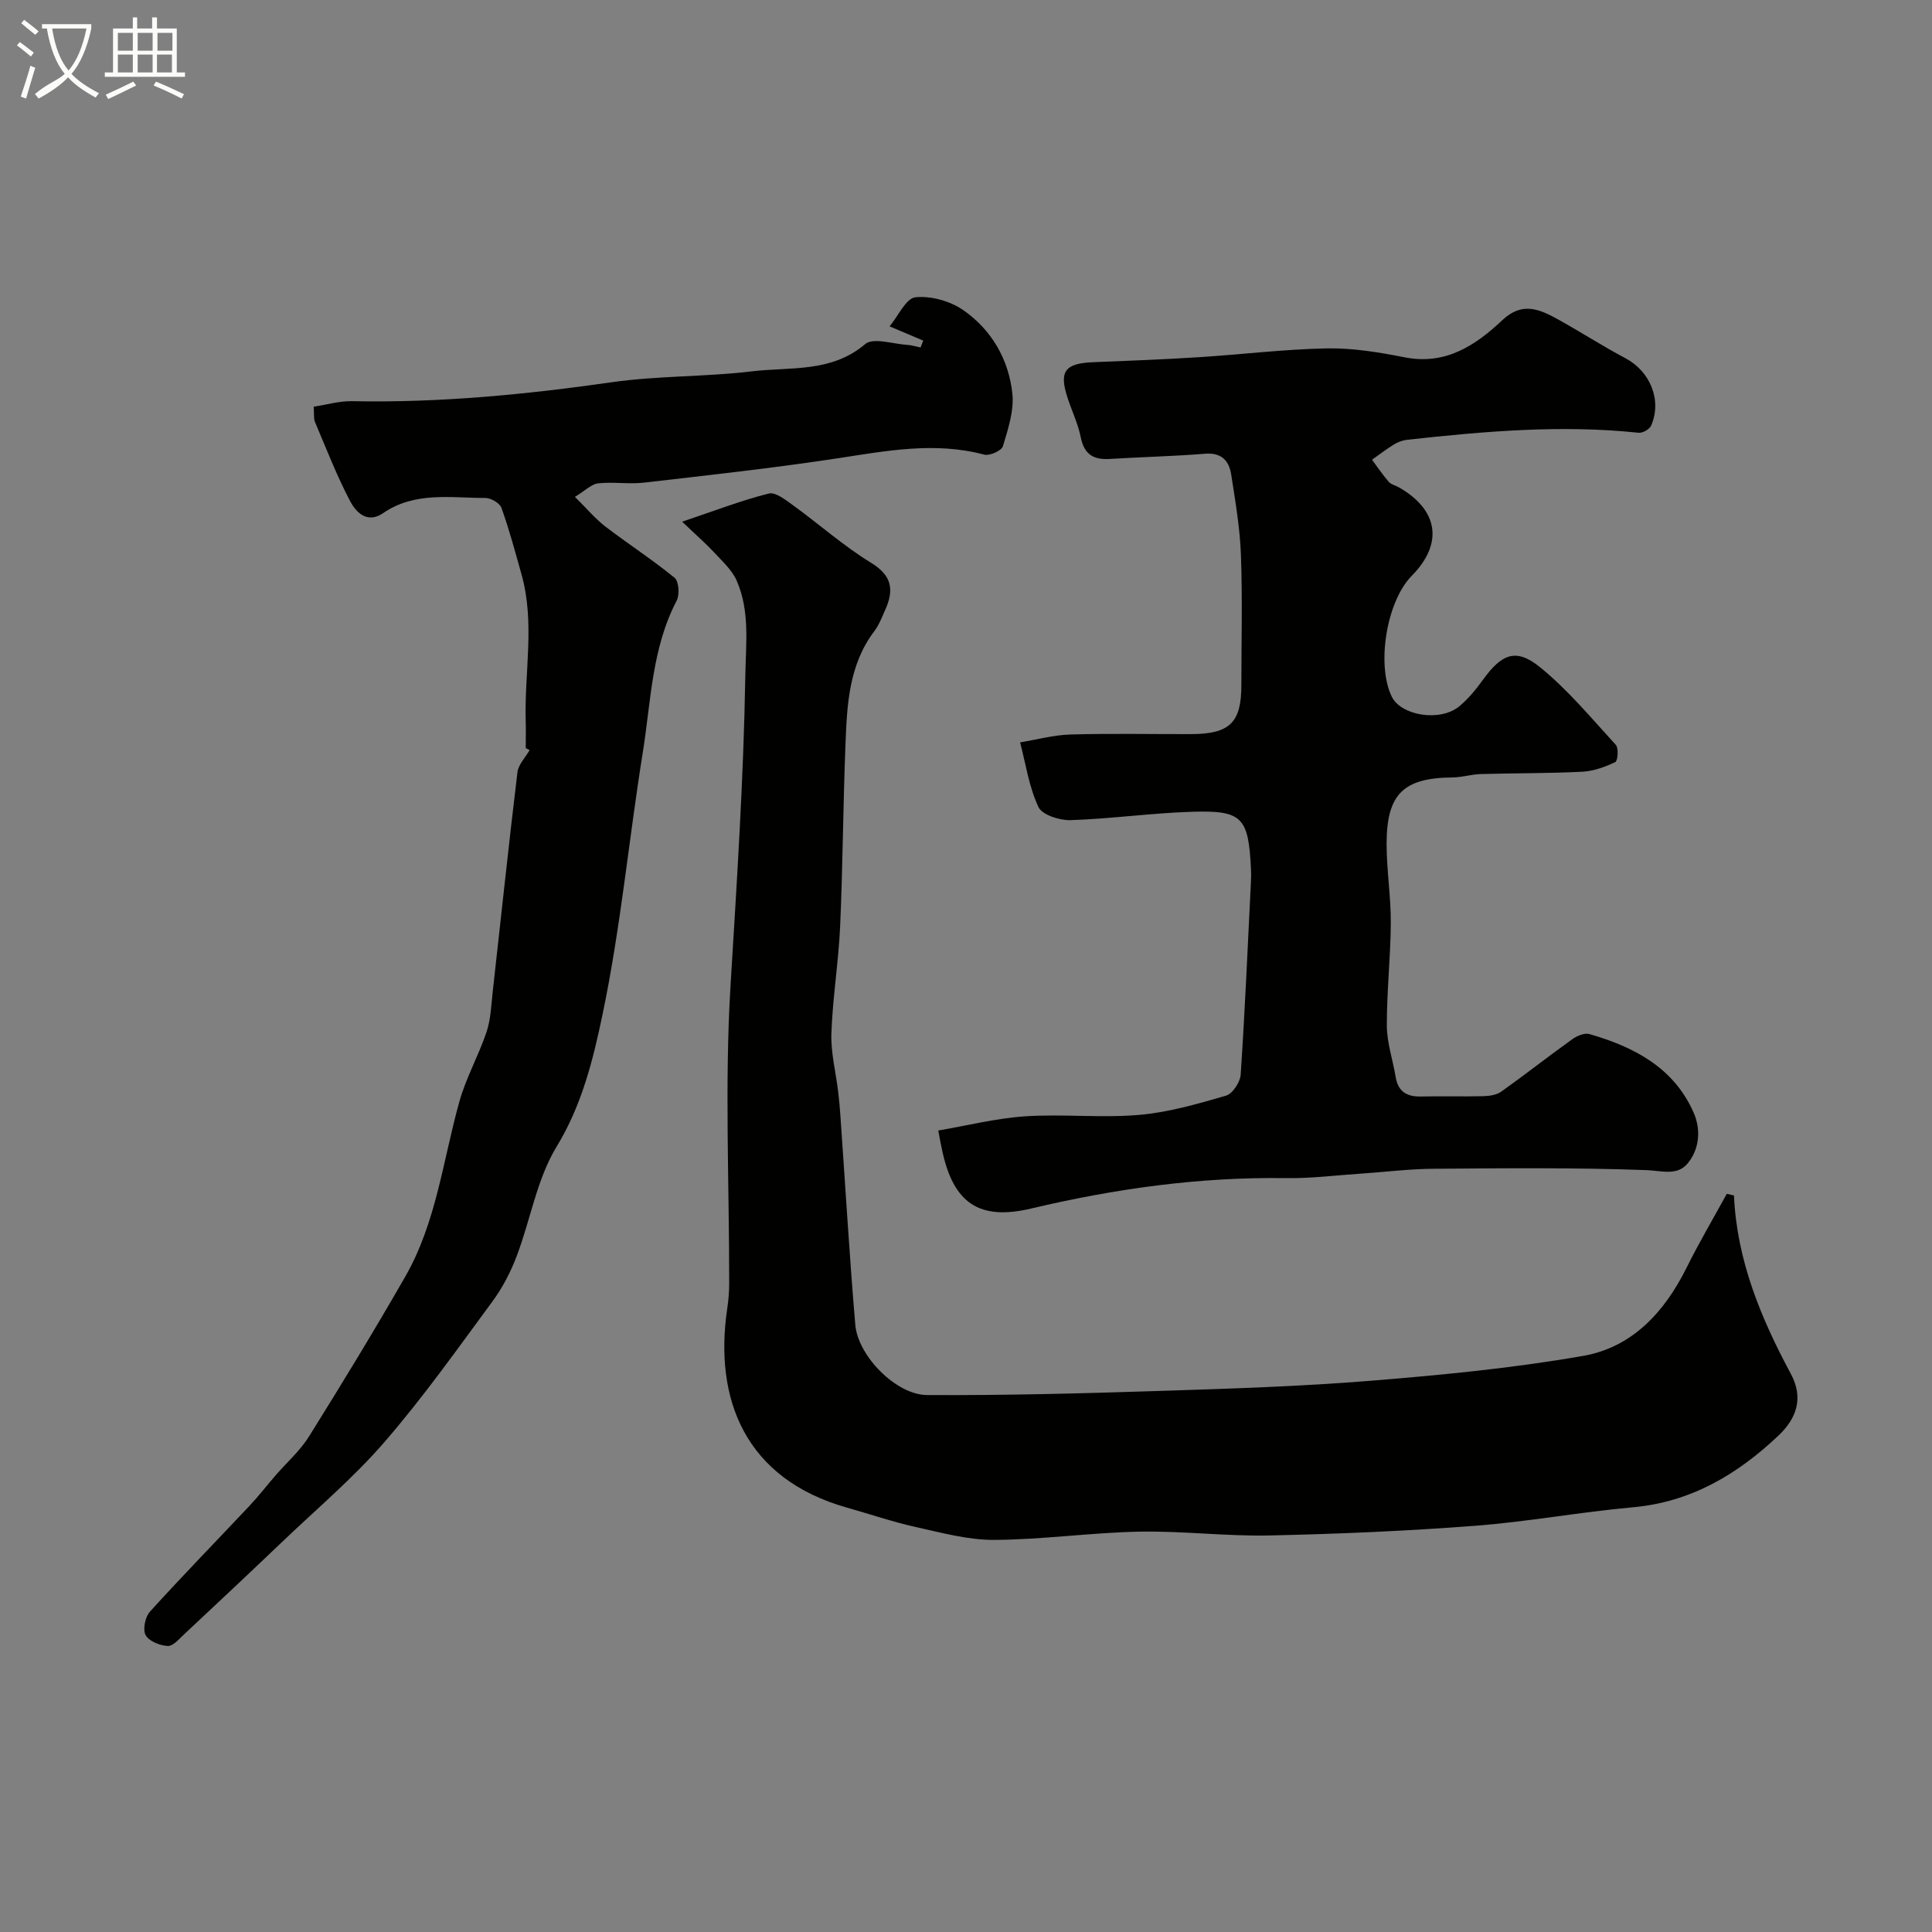
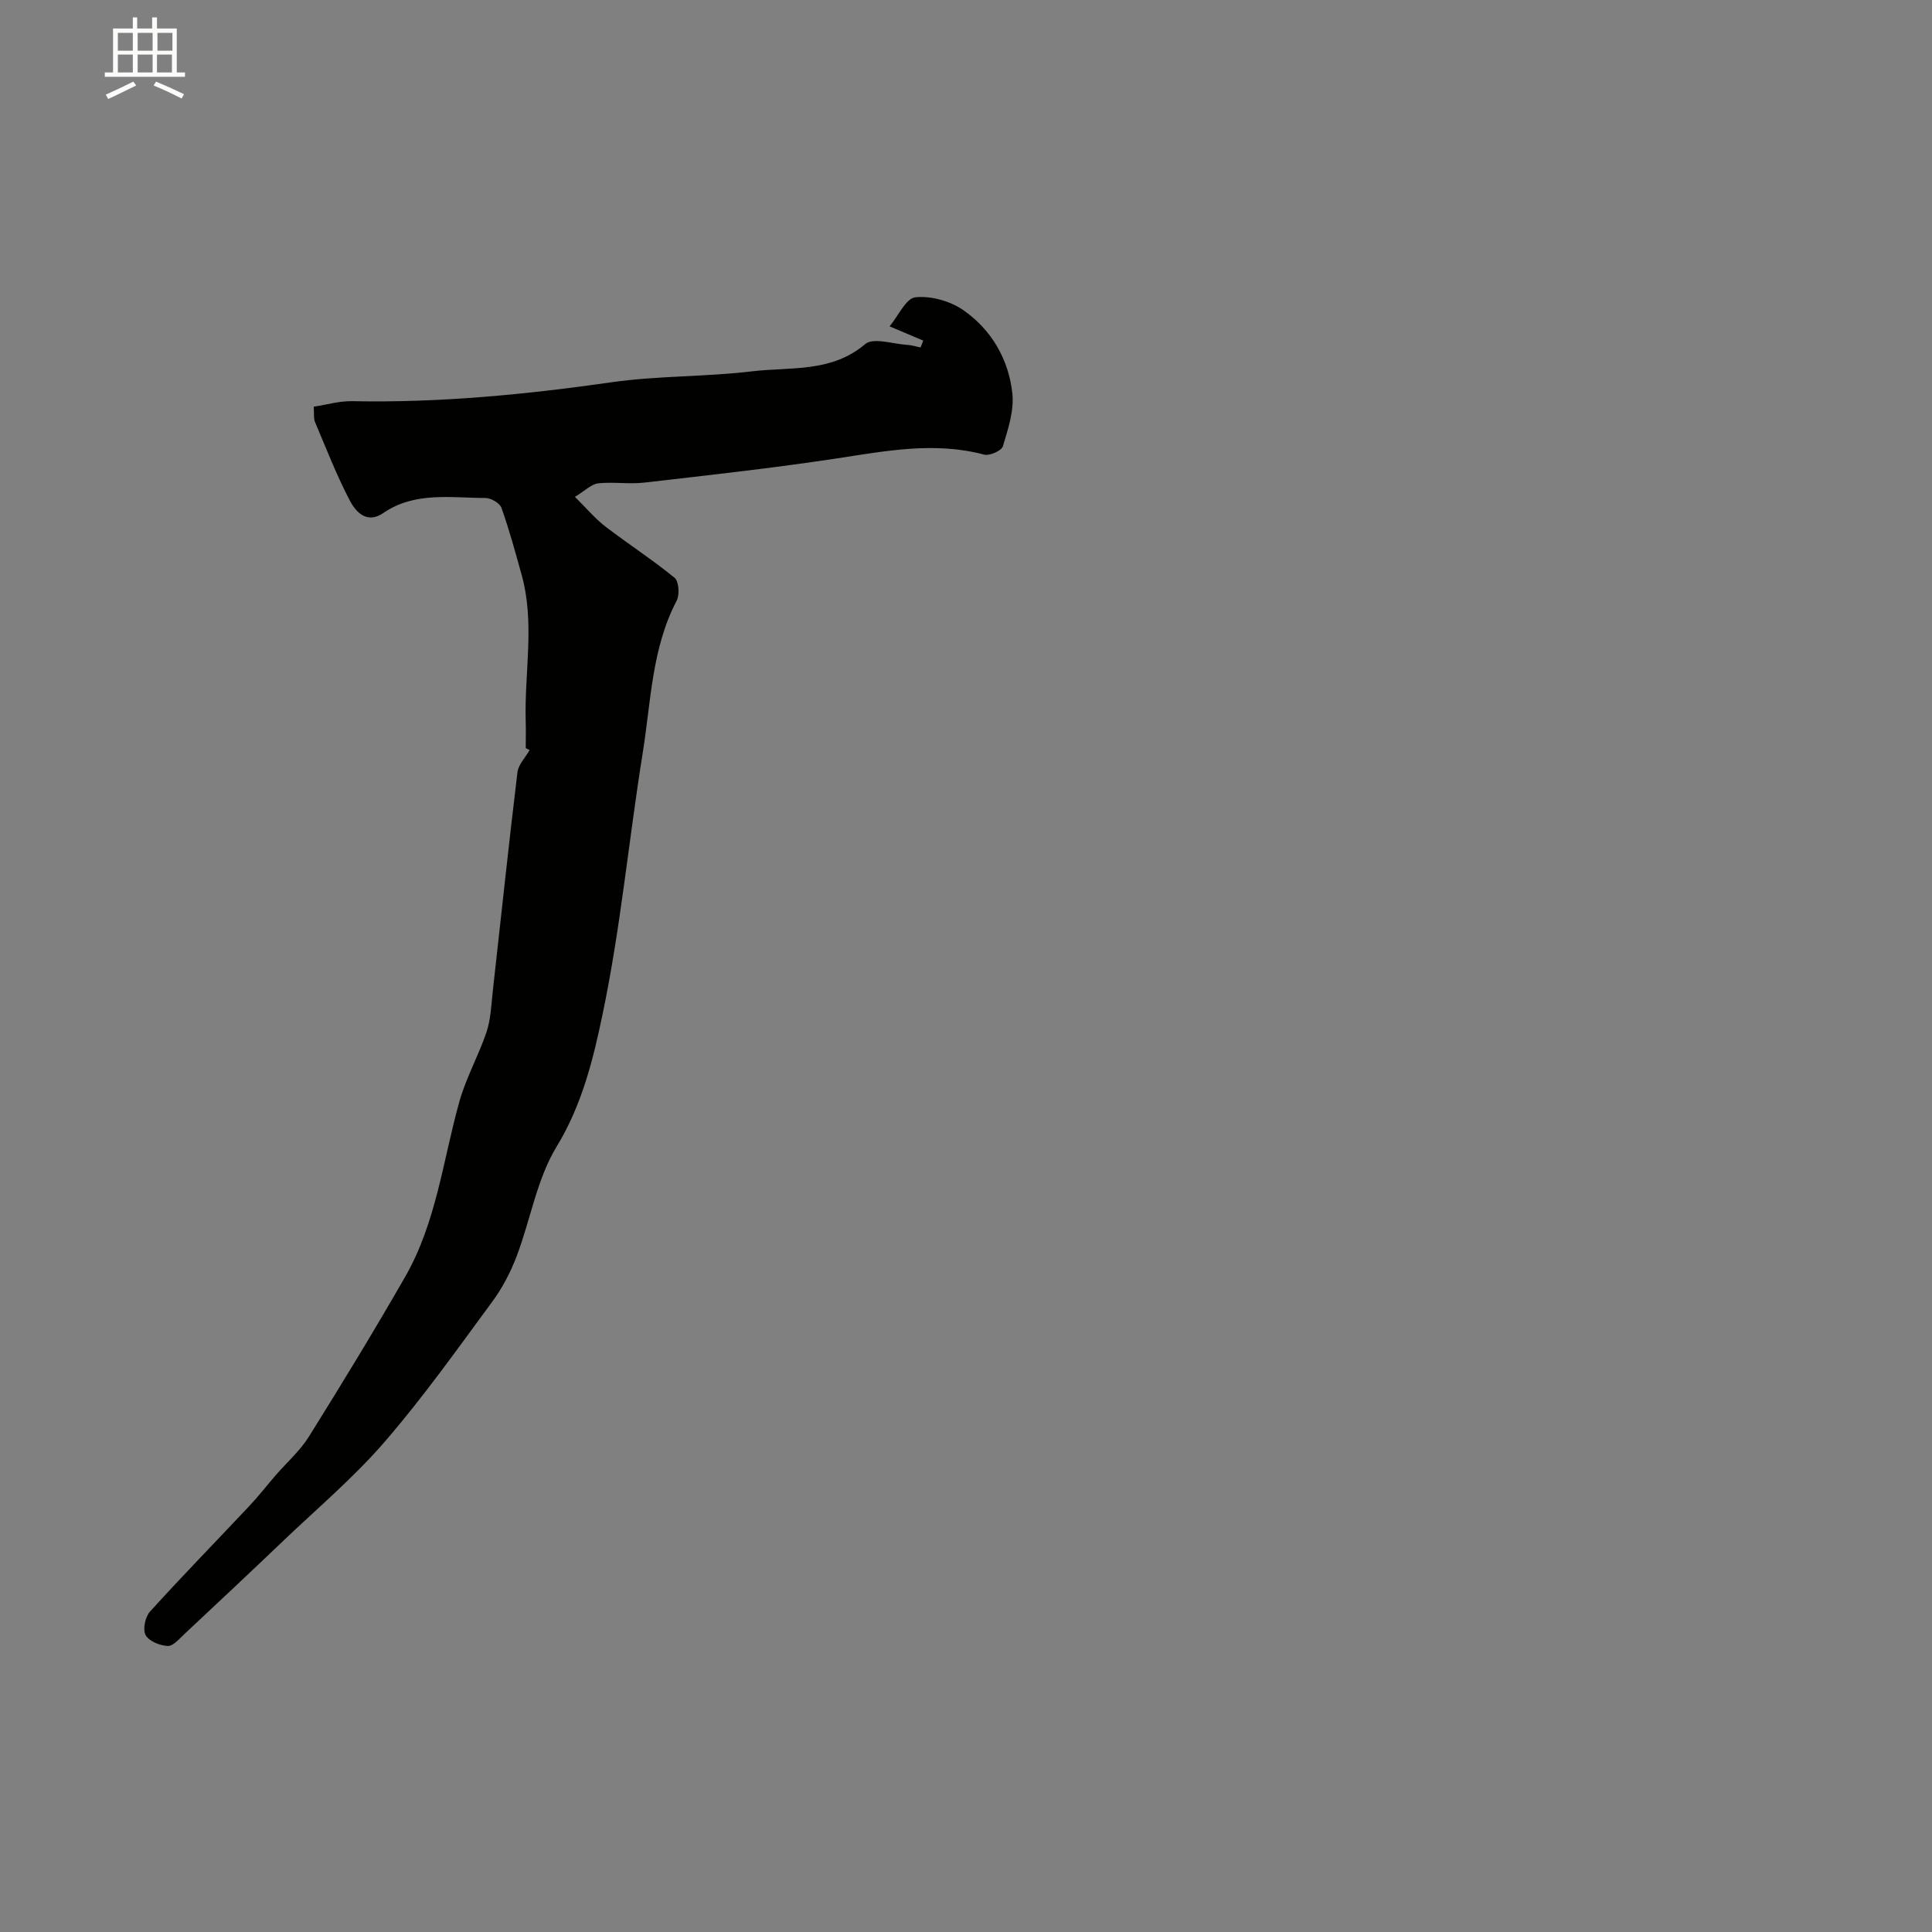
<svg xmlns="http://www.w3.org/2000/svg" enable-background="new 0 0 400 400" viewBox="0 0 400 400">
  <rect x="0" y="0" width="400" height="400" fill="#808080" stroke="none" />
-   <path d="m6.4 11.7c-1-.8-1.9-1.6-2.9-2.3l.6-.7c.9.7 1.9 1.4 2.9 2.2zm-2.1 8.3c.7-2.1 1.4-4.2 2-6.4.2.1.6.3 1 .4-.7 2.3-1.3 4.4-1.9 6.4zm3-12.8c-1.1-.9-2.1-1.7-2.9-2.4l.6-.7c1 .8 2 1.5 3 2.4zm1.4-1.3v-.9h10.2v.9c-.9 4.2-2.3 7.3-4.1 9.4 1.3 1.4 3.2 2.7 5.7 4-.2.2-.4.5-.7.9-2.5-1.4-4.4-2.7-5.7-4.2-1.4 1.5-3.5 3-6.1 4.4 0 0 0 0-.1-.1-.3-.4-.5-.7-.7-.8 2.7-2.3 4.7-2.8 6.2-4.2-1.8-2.2-3-5.3-3.7-9.4zm9.2 0h-7.1c.6 3.8 1.7 6.7 3.4 8.7 1.7-2 2.9-4.8 3.7-8.7z" fill="#fbfcfa" />
  <path d="m31.6 3.6h.9v2.3h4.1v9.1h1.7v.9h-16.6v-.9h1.7v-9.1h4.1v-2.3h.9v2.3h3.1v-2.3zm-4 13.3.6.8c-1.9.9-3.8 1.9-5.8 2.8-.2-.3-.3-.6-.5-.9 2-.9 3.9-1.8 5.7-2.7zm-3.2-10.1v3.7h3.1v-3.7zm0 4.5v3.7h3.1v-3.7zm4.1-4.5v3.7h3.1v-3.7zm0 4.5v3.7h3.1v-3.7zm9.1 9.1c-2.1-1.1-4.1-2-5.8-2.7l.5-.8c2.2.9 4.1 1.8 5.8 2.6zm-1.9-13.6h-3.1v3.7h3.1zm-3.2 4.5v3.7h3.1v-3.7z" fill="#fbfcfa" />
  <g fill="#010100">
-     <path d="m359 247.51c.59 13.41 5.57 25.38 11.78 36.94 2.7 5.03 1.16 9.26-2.62 12.82-8.5 8.02-18.08 13.73-30.13 14.8-10.91.98-21.74 3-32.66 3.83-14.17 1.08-28.39 1.7-42.6 2-8.95.19-17.92-.96-26.87-.79-10.03.2-20.04 1.65-30.07 1.71-5.44.03-10.94-1.5-16.33-2.69-4.75-1.06-9.38-2.65-14.07-3.97-21.09-5.93-27.7-22.4-24.84-41.41.24-1.63.38-3.28.38-4.93.03-20.66-.97-41.39.29-61.97 1.3-21.3 2.69-42.55 3.05-63.91.11-6.79.97-13.39-1.78-19.71-.96-2.2-2.95-3.99-4.64-5.82-1.68-1.82-3.57-3.45-6.66-6.4 6.96-2.34 12.36-4.44 17.94-5.83 1.4-.35 3.52 1.35 5.06 2.46 5.42 3.93 10.47 8.44 16.16 11.91 4.42 2.7 4.68 5.71 2.87 9.75-.67 1.49-1.26 3.08-2.23 4.36-5.28 6.97-5.66 15.19-5.98 23.36-.5 12.59-.55 25.2-1.11 37.79-.33 7.38-1.55 14.73-1.81 22.11-.14 4.01.92 8.06 1.4 12.09.2 1.63.35 3.27.46 4.91 1.02 14.46 1.87 28.93 3.09 43.37.55 6.44 8.44 14.51 14.88 14.54 16.13.09 32.26-.34 48.38-.86 14.54-.47 29.1-.93 43.59-2.11 14.68-1.19 29.41-2.61 43.9-5.15 10.08-1.77 16.77-9.03 21.32-18.17 2.59-5.22 5.56-10.25 8.36-15.37.5.13 1 .23 1.49.34z" />
-     <path d="m194.26 234.06c6-1.02 11.97-2.54 18.02-2.94 7.82-.51 15.74.38 23.54-.29 6.08-.52 12.1-2.27 18-3.98 1.37-.4 2.95-2.79 3.05-4.36.89-13.35 1.47-26.73 2.13-40.09.04-.83.04-1.67 0-2.5-.52-10.7-1.78-12.16-12.24-11.83-8.37.26-16.72 1.46-25.09 1.73-2.28.08-5.9-1.08-6.67-2.71-1.95-4.14-2.62-8.89-3.8-13.39 3.48-.57 6.95-1.53 10.45-1.63 8.32-.24 16.66-.06 24.99-.08 7.97-.03 10.37-2.39 10.37-10.12 0-9 .24-18.01-.09-26.99-.2-5.54-1.15-11.06-2-16.56-.44-2.88-1.96-4.66-5.42-4.38-6.58.53-13.19.68-19.79 1.08-3.32.2-5.23-.94-5.94-4.44-.57-2.85-1.88-5.54-2.78-8.33-1.75-5.39-.48-7.03 5.35-7.26 7.27-.29 14.53-.57 21.79-1.03 8.87-.56 17.72-1.66 26.6-1.83 5.35-.1 10.8.81 16.09 1.85 8.5 1.67 14.68-2.48 20.26-7.73 4.13-3.88 7.75-2.19 11.55-.09 4.67 2.59 9.17 5.5 13.89 8 5.12 2.71 7.62 8.68 5.33 13.96-.33.75-1.76 1.57-2.59 1.48-16.04-1.7-31.98-.3-47.9 1.45-.94.1-1.93.47-2.74.96-1.58.96-3.05 2.11-4.56 3.17 1.14 1.53 2.21 3.13 3.46 4.57.5.57 1.43.76 2.14 1.17 8.19 4.7 9.19 11.65 2.62 18.3-5.17 5.24-7.34 18.28-4.16 24.96 1.91 4 10.02 5.33 13.99 2.07 1.88-1.55 3.48-3.52 4.92-5.51 3.9-5.39 6.85-6.64 11.83-2.59 5.78 4.69 10.62 10.55 15.68 16.07.61.67.41 3.31-.11 3.56-2.13 1.01-4.52 1.88-6.85 2-7 .35-14.01.28-21.01.48-1.95.06-3.89.68-5.84.7-10.18.09-13.66 3.42-13.65 13.84.01 5.43.9 10.87.87 16.3-.04 7.1-.85 14.2-.82 21.3.02 3.52 1.24 7.02 1.82 10.54.49 3.01 2.24 4.14 5.19 4.08 4.33-.1 8.67.04 13-.07 1.26-.03 2.73-.26 3.71-.96 4.95-3.53 9.73-7.29 14.67-10.83.97-.7 2.54-1.36 3.55-1.07 9.22 2.66 17.44 6.92 21.56 16.22 1.54 3.48 1.28 7.52-1.2 10.54-2.18 2.66-5.36 1.53-8.56 1.41-14.68-.54-29.39-.39-44.09-.28-4.94.03-9.87.66-14.8.99-5.27.35-10.54 1.03-15.8.95-17.86-.27-35.36 2.19-52.68 6.29-10.71 2.54-16.15-1.03-18.47-12.2-.22-.9-.37-1.83-.77-3.95z" />
    <path d="m108.85 154.89c0-1.87.05-3.74-.01-5.6-.29-10.1 1.95-20.28-.85-30.31-1.3-4.64-2.55-9.31-4.17-13.84-.35-.98-2.18-2.04-3.33-2.04-7.18 0-14.6-1.37-21.14 3.12-3.37 2.31-5.66-.19-6.9-2.54-2.76-5.26-4.91-10.84-7.24-16.32-.3-.72-.15-1.63-.26-3.16 2.69-.41 5.35-1.2 7.99-1.14 18.03.36 35.87-1.37 53.7-3.92 9.6-1.37 19.42-1.1 29.06-2.26 7.93-.95 16.39.33 23.43-5.64 1.67-1.42 5.77-.01 8.75.17.91.05 1.81.35 2.71.53.19-.47.37-.95.56-1.42-2.2-.93-4.4-1.86-6.97-2.95 1.8-2.16 3.39-5.81 5.34-6.02 3.22-.34 7.21.78 9.92 2.66 5.85 4.07 9.41 10.21 10.16 17.29.37 3.54-.9 7.36-1.96 10.89-.28.93-2.75 2.03-3.86 1.74-10.25-2.73-20.26-.78-30.4.76-13.29 2.02-26.67 3.49-40.02 5.03-3.14.36-6.38-.19-9.51.15-1.41.16-2.68 1.5-4.82 2.8 2.43 2.4 4.18 4.5 6.29 6.13 4.72 3.62 9.74 6.86 14.34 10.62.9.73 1.08 3.53.43 4.76-5.15 9.85-5.31 20.79-7 31.36-2.9 18.06-4.59 36.36-8.33 54.24-1.94 9.3-4.25 18.78-9.52 27.42-4.09 6.71-5.39 15.08-8.24 22.6-1.25 3.3-2.93 6.57-5.02 9.41-7.27 9.87-14.38 19.91-22.39 29.16-6.42 7.42-14.02 13.82-21.14 20.63-6.71 6.41-13.48 12.76-20.26 19.1-1.06.99-2.34 2.53-3.46 2.48-1.62-.07-3.89-.98-4.58-2.25-.63-1.15-.1-3.76.89-4.85 6.72-7.42 13.73-14.59 20.59-21.89 1.91-2.03 3.63-4.25 5.45-6.36 2.31-2.66 5.04-5.05 6.88-8 6.82-10.93 13.53-21.93 19.94-33.11 6.43-11.21 7.8-24.06 11.21-36.25 1.38-4.94 3.98-9.52 5.62-14.4.88-2.62.97-5.53 1.28-8.32 1.7-15.15 3.29-30.32 5.12-45.45.19-1.61 1.65-3.07 2.52-4.6-.28-.14-.54-.28-.8-.41z" />
  </g>
</svg>